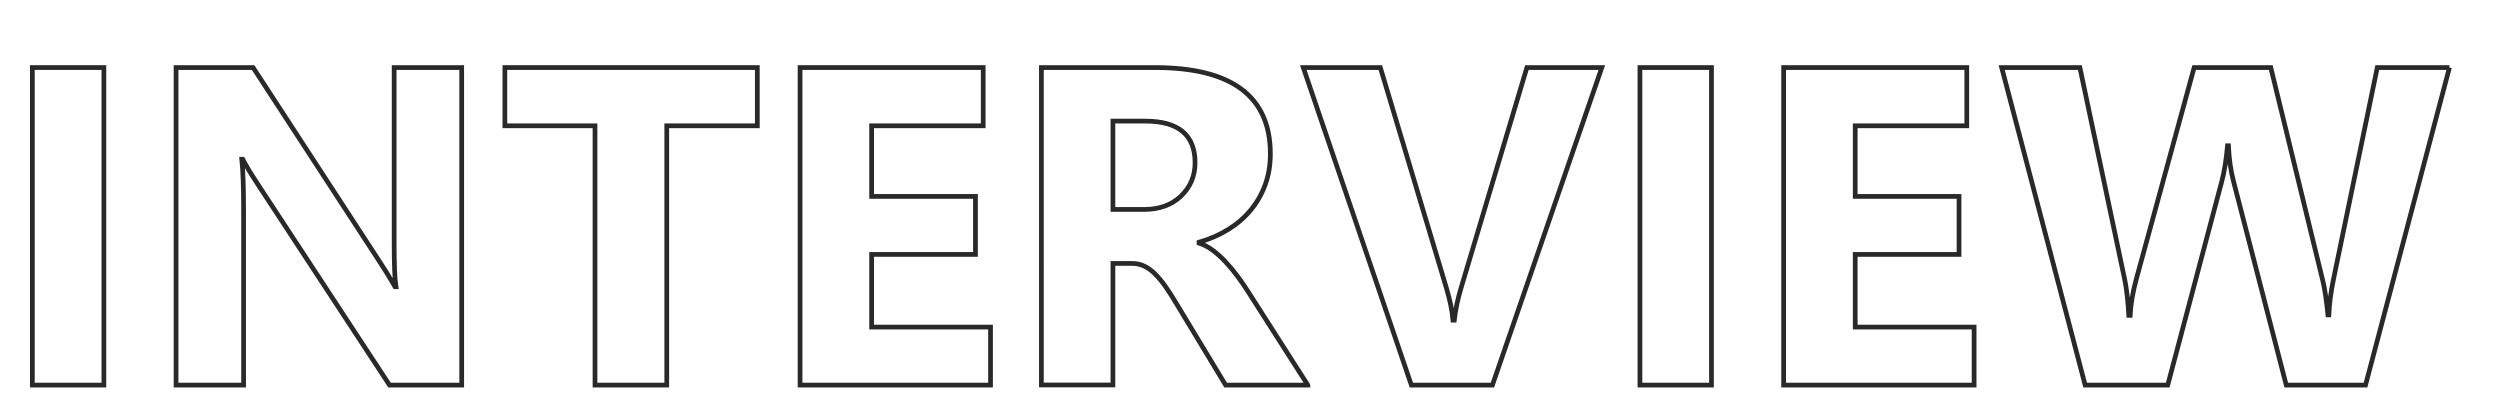
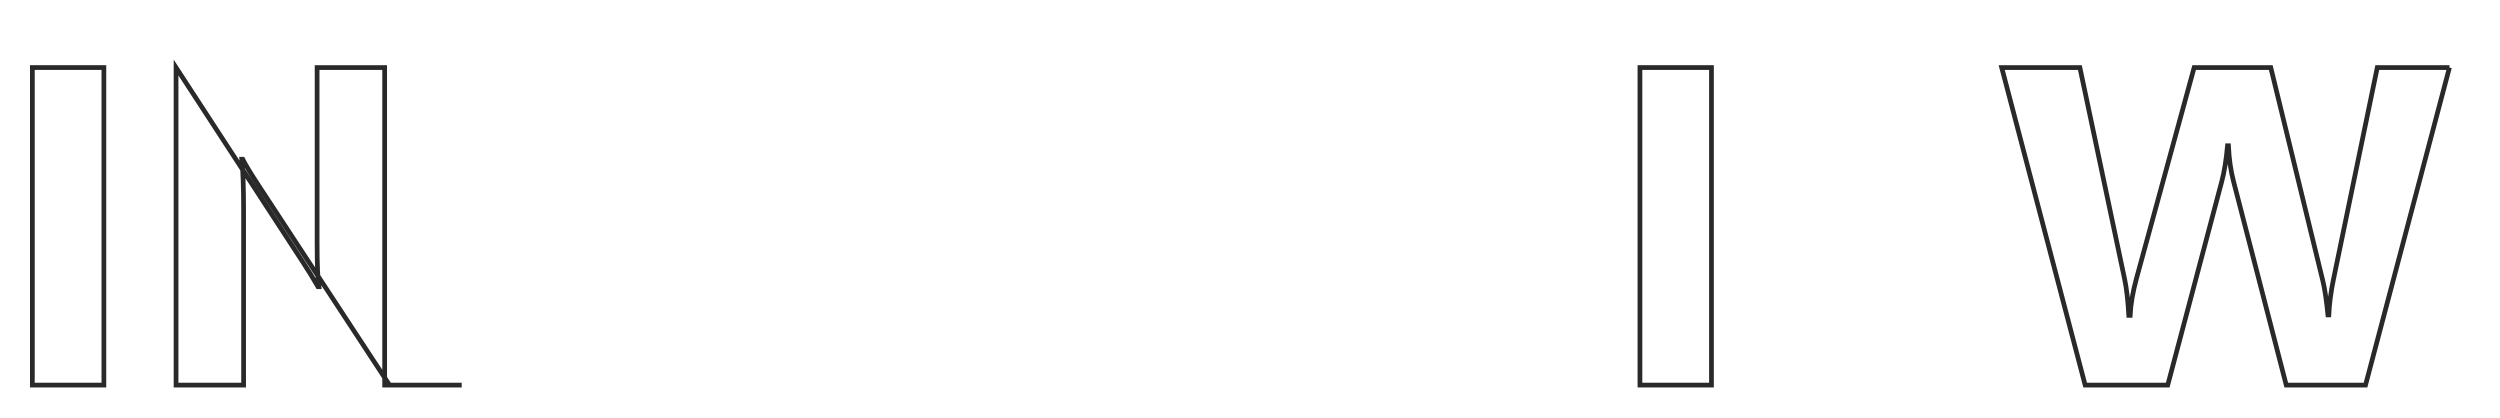
<svg xmlns="http://www.w3.org/2000/svg" id="_レイヤー_1" data-name="レイヤー 1" viewBox="0 0 529.24 88.4">
  <defs>
    <style>
      .cls-1 {
        fill: none;
        stroke: #292929;
      }

      .cls-2 {
        isolation: isolate;
      }
    </style>
  </defs>
  <g id="TYPE_of_PRESON" data-name="TYPE of PRESON">
    <g class="cls-2">
      <path class="cls-1" d="M21.99,81.52H6.85V14.3h15.14v67.22Z" />
-       <path class="cls-1" d="M97.74,81.52h-15.28l-27.7-42.23c-1.62-2.47-2.75-4.33-3.38-5.58h-.19c.25,2.38.38,6,.38,10.88v36.94h-14.3V14.3h16.31l26.67,40.92c1.22,1.84,2.34,3.67,3.38,5.48h.19c-.25-1.56-.38-4.64-.38-9.23V14.3h14.3v67.22Z" />
-       <path class="cls-1" d="M160.32,26.63h-19.17v54.89h-15.19V26.63h-19.08v-12.33h53.44v12.33Z" />
-       <path class="cls-1" d="M209.68,81.52h-40.31V14.3h38.77v12.33h-23.62v14.95h21.98v12.28h-21.98v15.38h25.17v12.28Z" />
-       <path class="cls-1" d="M276.85,81.52h-17.39l-10.45-17.3c-.78-1.31-1.53-2.48-2.25-3.52s-1.45-1.91-2.18-2.65-1.5-1.3-2.3-1.69-1.66-.59-2.6-.59h-4.08v25.73h-15.14V14.3h24c16.31,0,24.47,6.09,24.47,18.28,0,2.34-.36,4.51-1.08,6.49s-1.73,3.77-3.05,5.37-2.9,2.97-4.76,4.12-3.93,2.06-6.21,2.72v.19c1,.31,1.97.82,2.91,1.52s1.84,1.52,2.72,2.46,1.71,1.95,2.51,3.02,1.52,2.13,2.18,3.16l12.7,19.88ZM235.6,25.64v18.7h6.56c3.25,0,5.86-.94,7.83-2.81,2-1.91,3-4.27,3-7.08,0-5.88-3.52-8.81-10.55-8.81h-6.84Z" />
-       <path class="cls-1" d="M339.1,14.3l-23.16,67.22h-17.16l-22.88-67.22h16.31l14.02,46.78c.75,2.53,1.2,4.77,1.36,6.7h.28c.22-2.09.7-4.39,1.45-6.89l13.92-46.59h15.84Z" />
+       <path class="cls-1" d="M97.74,81.52h-15.28l-27.7-42.23c-1.62-2.47-2.75-4.33-3.38-5.58h-.19c.25,2.38.38,6,.38,10.88v36.94h-14.3V14.3l26.67,40.92c1.22,1.84,2.34,3.67,3.38,5.48h.19c-.25-1.56-.38-4.64-.38-9.23V14.3h14.3v67.22Z" />
      <path class="cls-1" d="M362.31,81.52h-15.14V14.3h15.14v67.22Z" />
-       <path class="cls-1" d="M417.9,81.52h-40.31V14.3h38.77v12.33h-23.62v14.95h21.98v12.28h-21.98v15.38h25.17v12.28Z" />
      <path class="cls-1" d="M518.54,14.3l-17.77,67.22h-16.78l-11.16-43.12c-.59-2.25-.95-4.77-1.08-7.55h-.19c-.28,3.06-.69,5.58-1.22,7.55l-11.44,43.12h-17.48l-17.67-67.22h16.55l9.47,44.77c.41,1.91.7,4.47.89,7.69h.28c.12-2.41.58-5.03,1.36-7.88l12.19-44.58h16.22l11.02,45.14c.41,1.66.77,4.06,1.08,7.22h.19c.12-2.47.45-4.97.98-7.5l9.28-44.86h15.28Z" />
    </g>
  </g>
</svg>